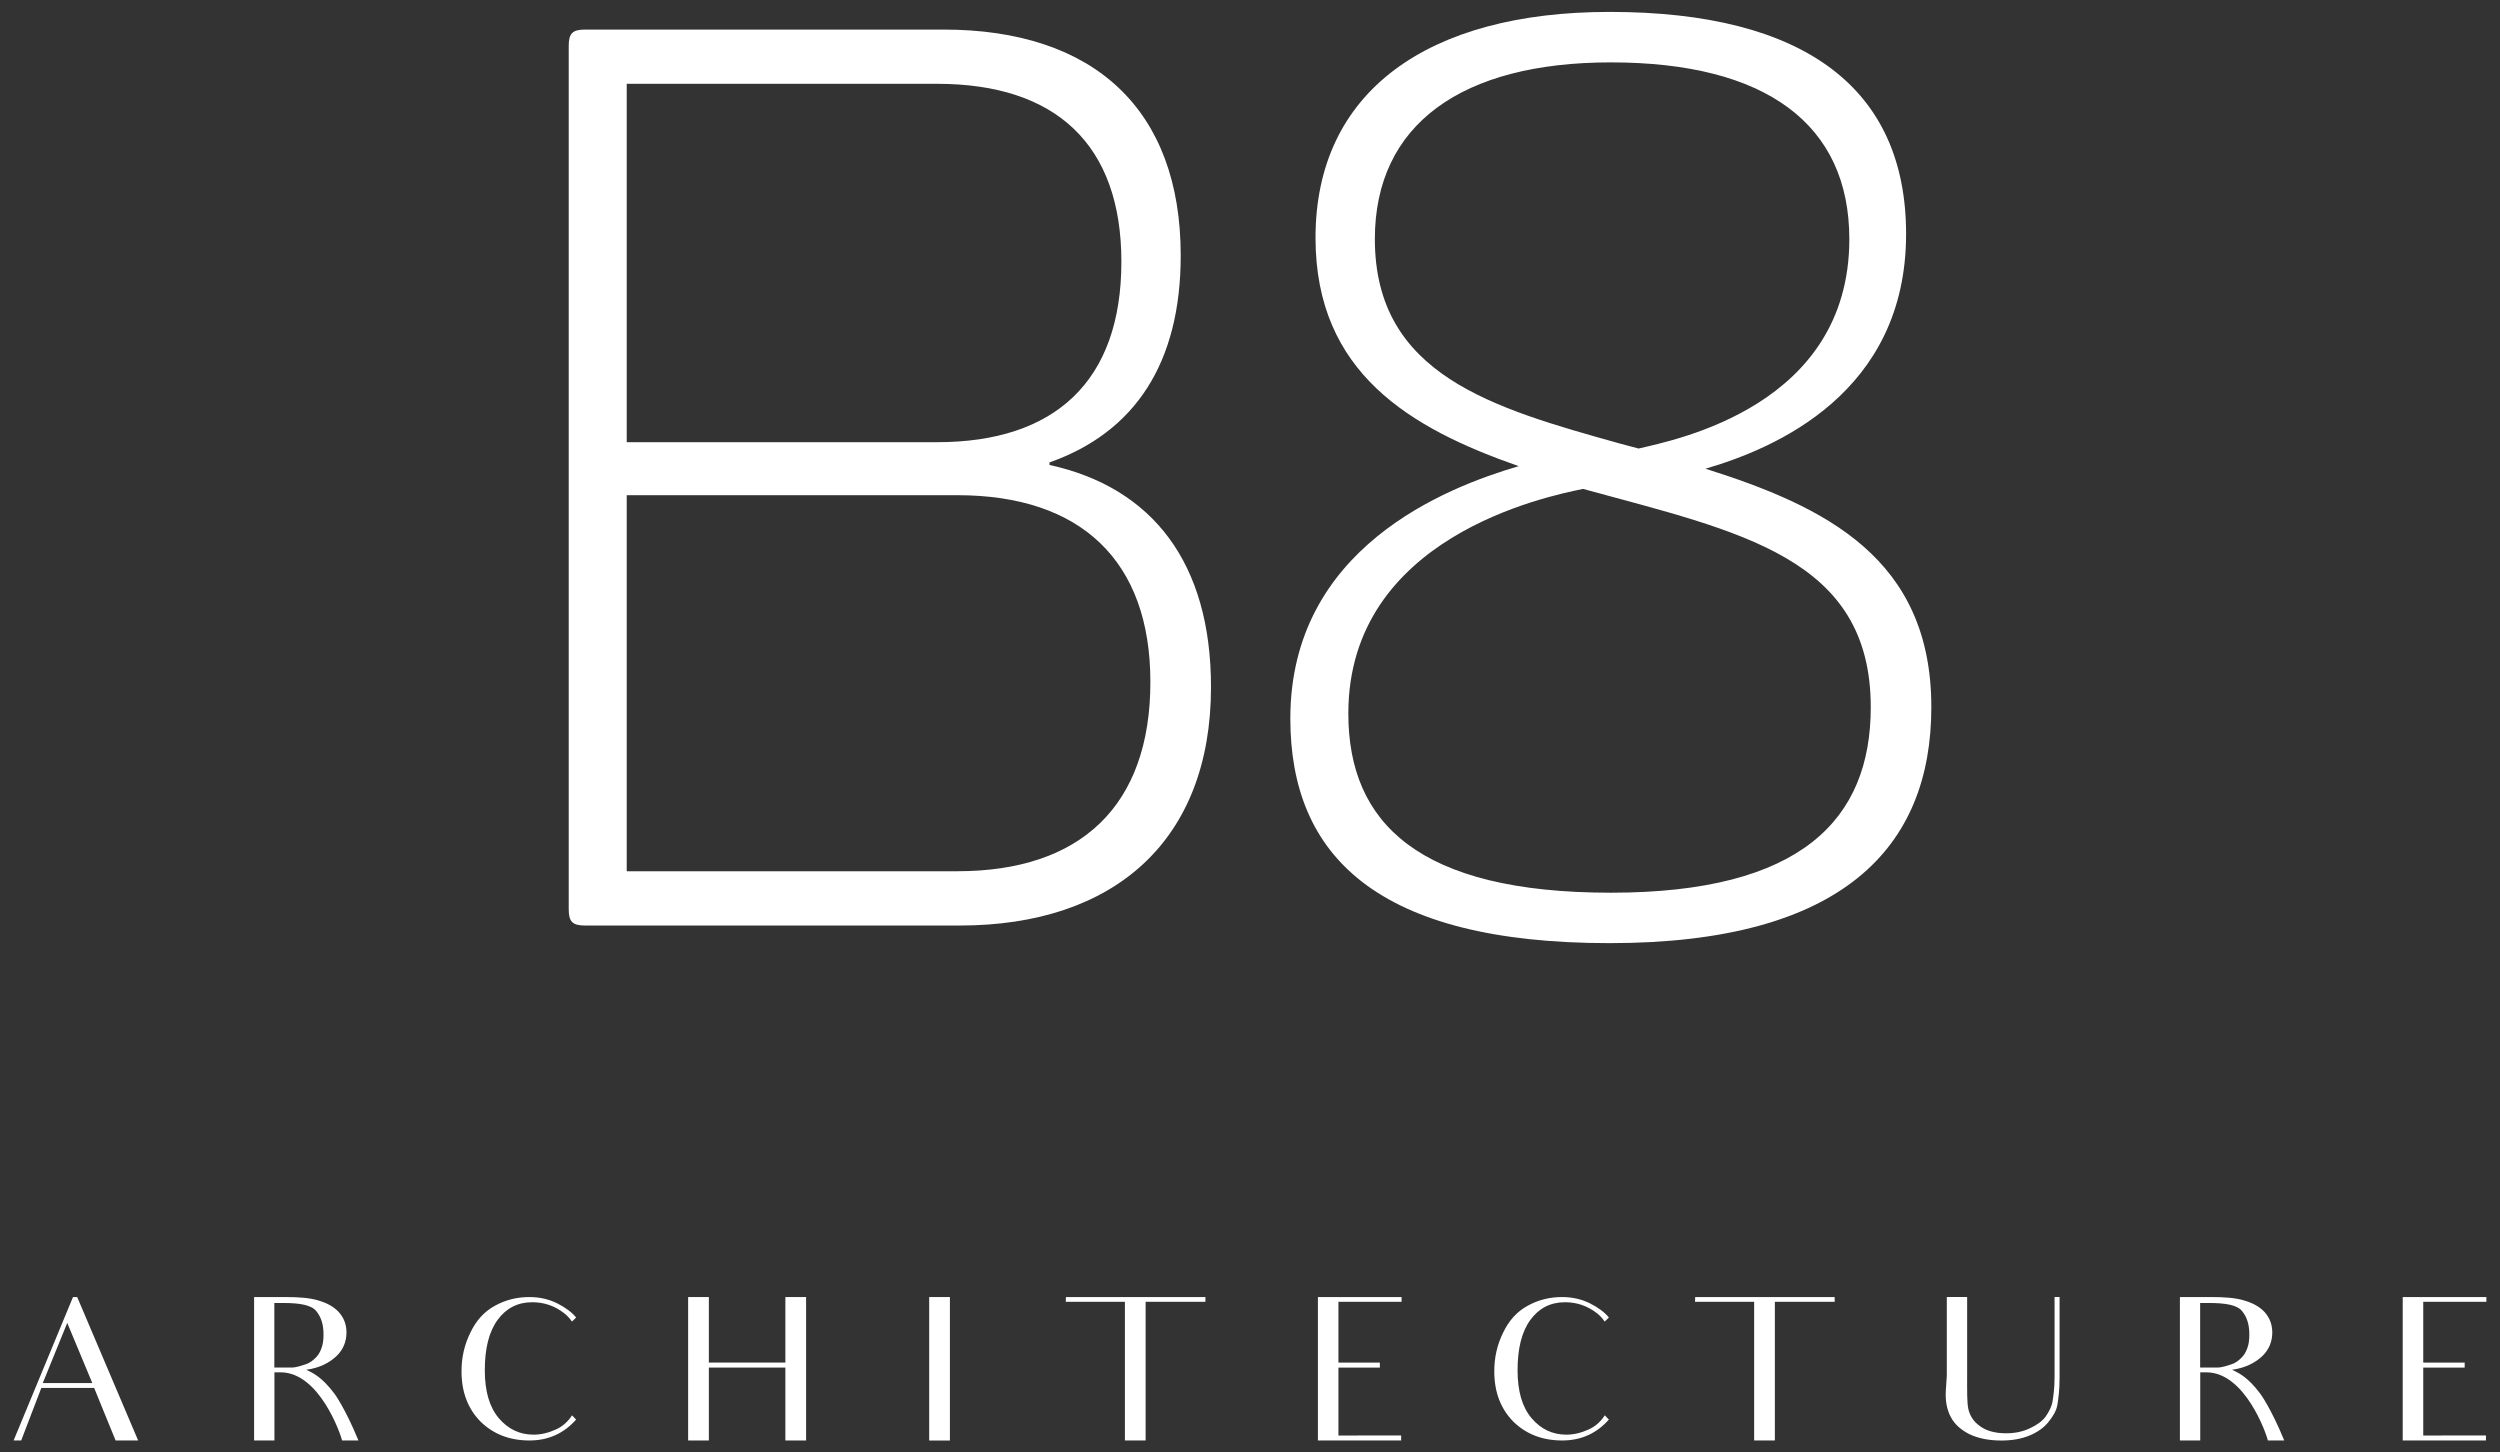
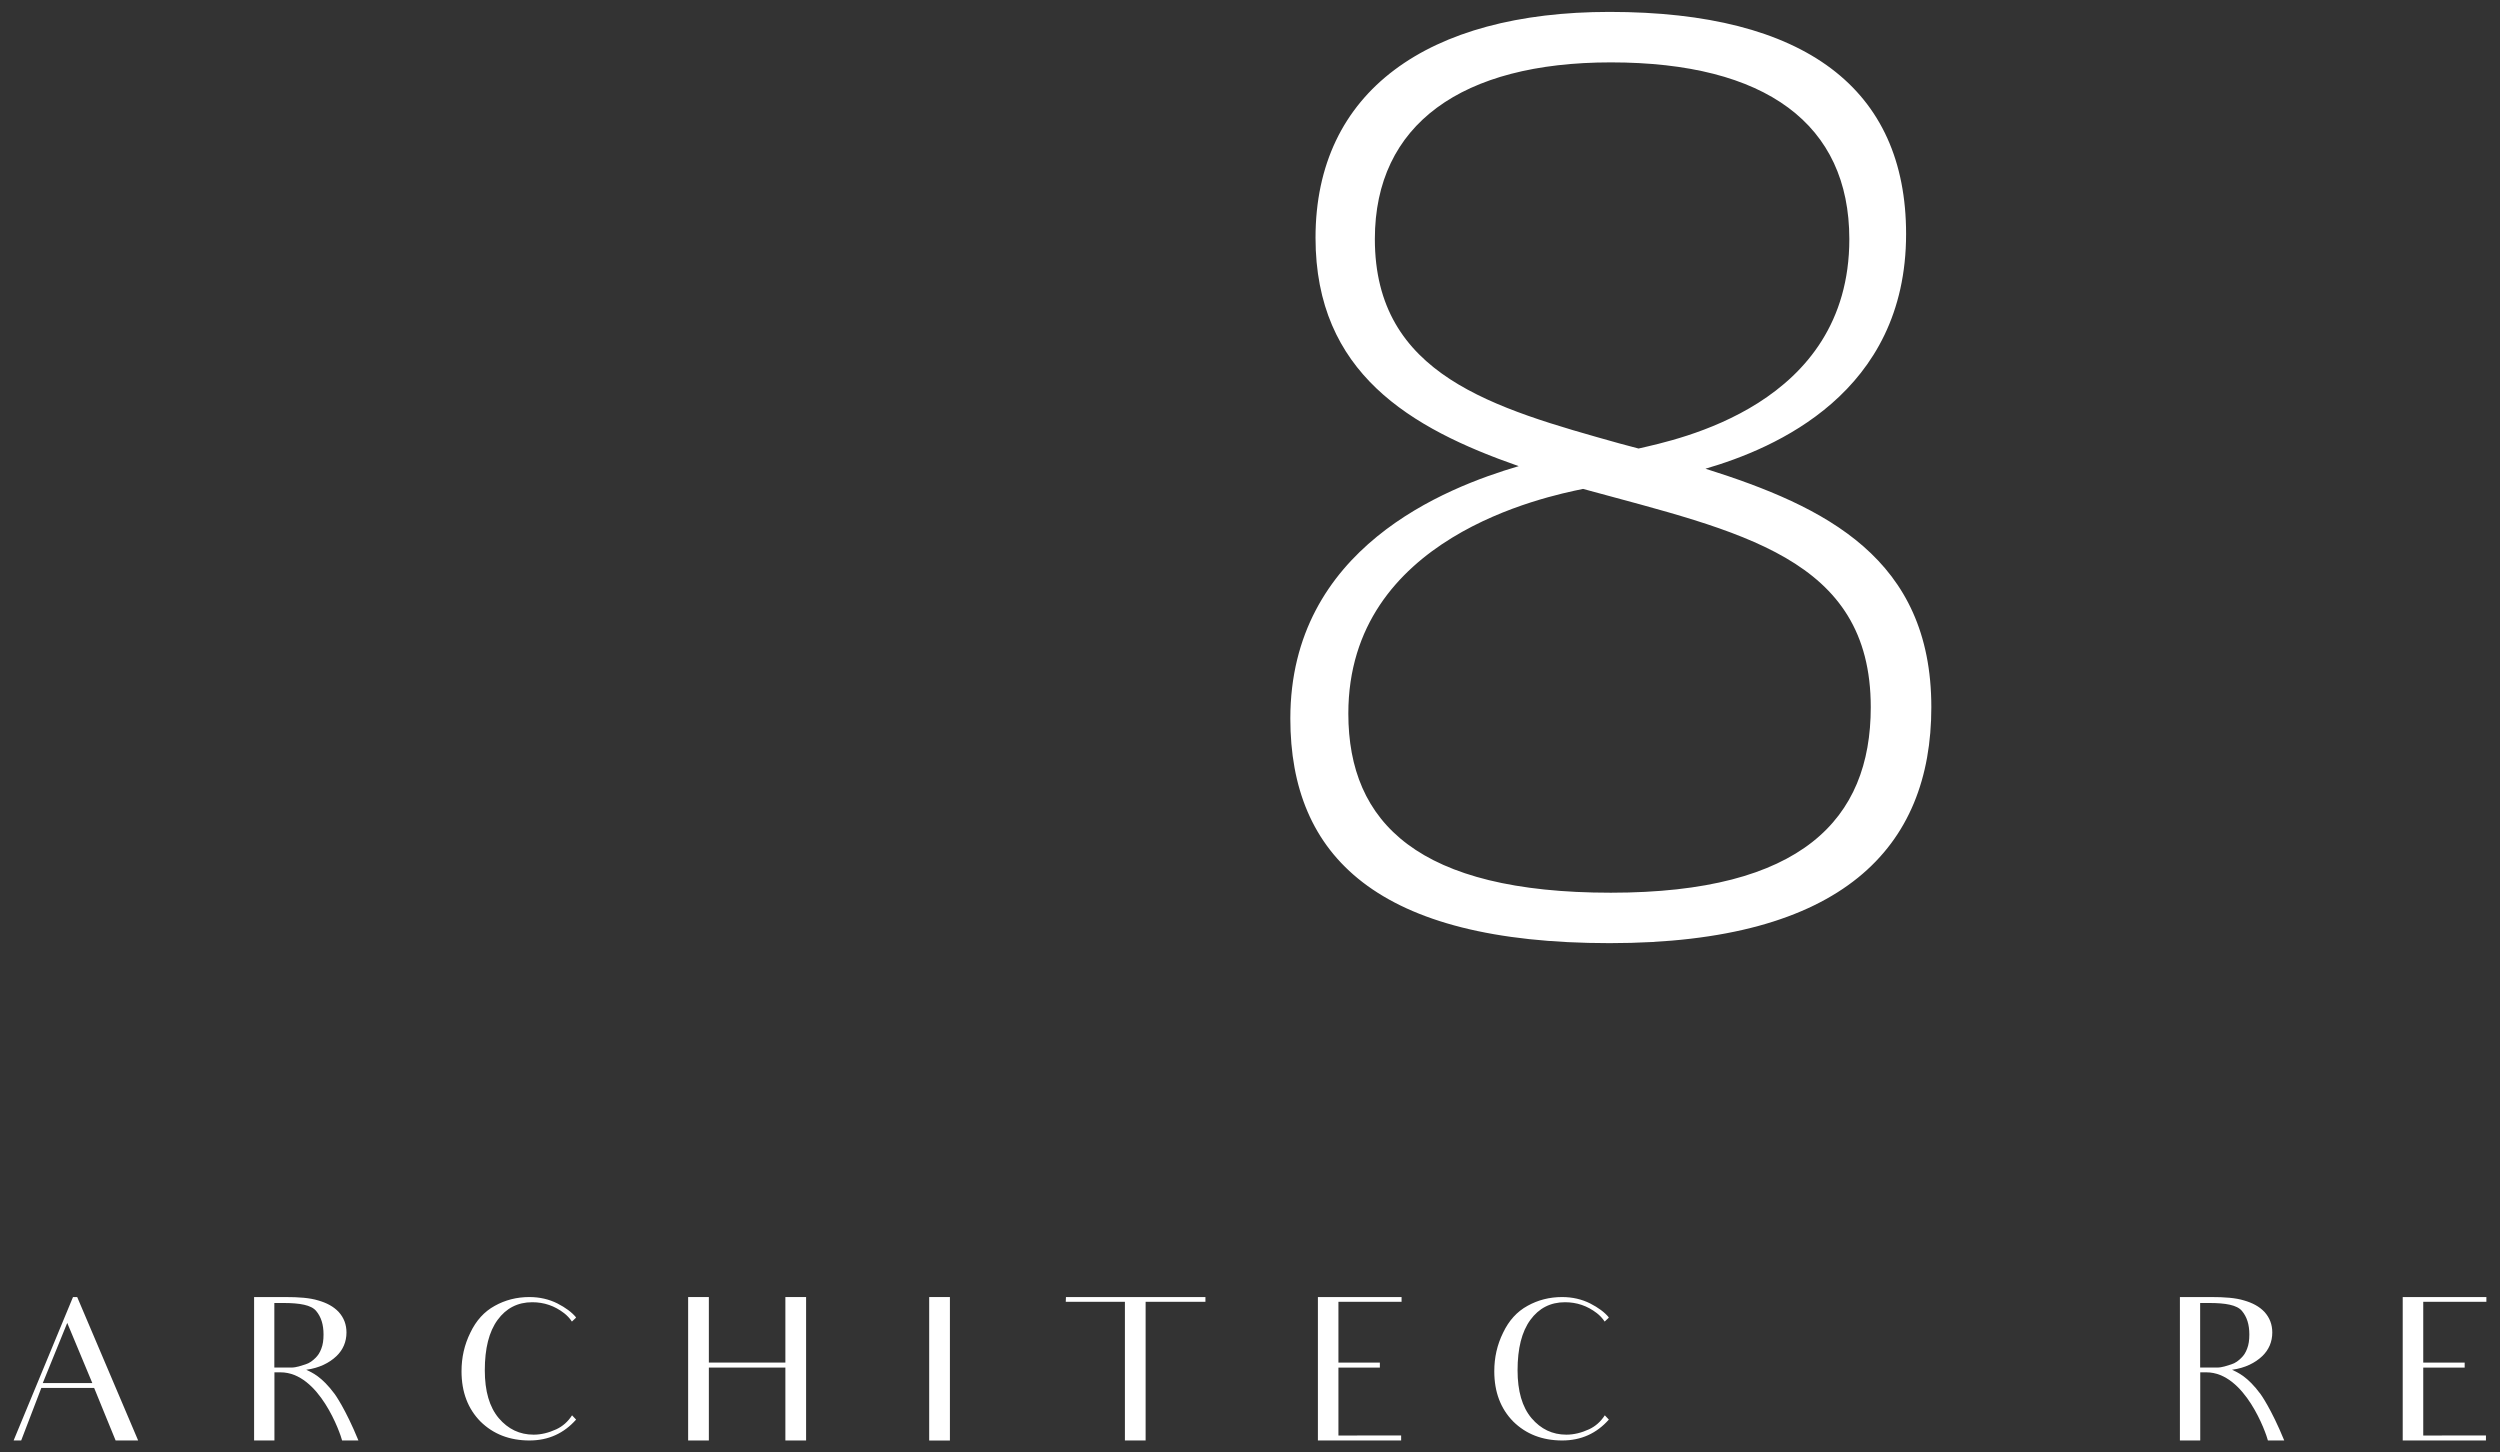
<svg xmlns="http://www.w3.org/2000/svg" version="1.1" id="Capa_1" x="0px" y="0px" viewBox="0 0 525 305" style="enable-background:new 0 0 525 305;" xml:space="preserve">
  <rect x="0" y="0" width="525" height="305" fill="#333333" stroke="none" />
  <style type="text/css">
	.st0{fill:#FFFFFF;}
</style>
  <g>
    <g>
-       <path class="st0" d="M247.95,53.65c0,22.52-9.54,37.1-27.56,43.46v0.53c21.73,4.77,33.92,20.67,33.92,46.64    c0,32.33-20.4,50.08-52.73,50.08h-78.71c-2.65,0-3.44-0.8-3.44-3.45V9.66c0-2.65,0.8-3.45,3.44-3.45h75.26    C229.66,6.21,247.95,22.9,247.95,53.65z M196.8,17.6h-65.19v75.26h65.19c24.64,0,38.69-12.72,38.69-37.89    C235.49,30.32,221.71,17.6,196.8,17.6z M201.04,103.99h-69.43v78.97h69.43c25.97,0,40.54-13.78,40.54-39.75    C241.58,117.77,227.01,103.99,201.04,103.99z" />
      <path class="st0" d="M338.01,2.5c41.08,0,62.27,16.16,62.27,46.64c0,33.39-27.56,45.05-42.13,49.29    c25.17,7.95,47.43,18.82,47.43,50.08c0,29.41-18.55,49.55-67.57,49.55c-48.76,0-67.04-18.28-67.04-47.17    c0-35.77,32.59-48.49,47.96-53c-22.79-7.95-42.67-19.61-42.67-47.96C276.26,19.19,299.85,2.5,338.01,2.5z M332.44,102.67    c-7.69,1.59-49.29,10.07-49.29,47.17c0,23.05,14.84,37.63,55.12,37.63c40.02,0,54.59-15.37,54.59-38.96    C392.86,116.98,365.3,111.68,332.44,102.67z M338.27,13.1c-31.27,0-49.55,12.98-49.55,37.1c0,28.62,24.91,35.51,51.4,42.93    l3.98,1.06c7.95-1.86,44.26-9.01,44.26-43.99C388.35,26.08,370.86,13.1,338.27,13.1z" />
    </g>
    <g>
      <path class="st0" d="M19.77,291.46H8.68L4.45,302.5H2.86l12.47-30.12h0.88l12.8,30.12h-4.73c-1.59-3.89-2.26-5.52-2.26-5.52    L19.77,291.46z M19.39,290.45l-5.27-12.64l-5.14,12.64H19.39z" />
      <path class="st0" d="M59.91,272.38c2.85,0,5.15,0.17,6.91,0.71c1.75,0.5,3.22,1.26,4.31,2.43c1.09,1.21,1.63,2.63,1.63,4.31    c0,1.92-0.71,3.64-2.13,4.98c-1.46,1.38-3.56,2.47-6.32,2.84c1.21,0.59,3.22,1.38,5.98,5.1c0,0,2.22,3.01,4.98,9.75h-3.43    c-0.33-1.38-4.77-14.31-12.92-14.31h-1.29v6.32v7.99h-4.27v-7.99v-14.56v-7.57H59.91z M61.12,287.19c1.17,0,2.18-0.42,3.02-0.67    c0.87-0.25,1.59-0.84,2.09-1.34c0.54-0.5,0.96-1.17,1.25-1.97c0.33-0.83,0.46-1.8,0.46-2.97c0-2.09-0.5-3.68-1.55-4.94    c-1.04-1.25-3.43-1.67-6.9-1.67h-1.88v13.55H61.12z" />
      <path class="st0" d="M120.98,298.11c-2.55,2.89-5.81,4.39-9.79,4.39c-4.18,0-7.61-1.34-10.29-3.98    c-2.64-2.68-3.98-6.19-3.98-10.54c0-2.89,0.59-5.56,1.85-8.11c1.21-2.55,2.92-4.44,5.14-5.65c2.17-1.21,4.6-1.84,7.24-1.84    c2.18,0,4.14,0.46,5.9,1.34c1.72,0.88,3.01,1.84,3.89,2.89v0.13l-0.84,0.79c-0.46-0.71-1.04-1.3-1.63-1.76    c-2.01-1.55-4.22-2.3-6.7-2.3c-3.05,0-5.48,1.25-7.28,3.72c-1.8,2.47-2.68,5.98-2.68,10.58c0,4.35,0.96,7.7,2.93,10.04    c1.96,2.3,4.39,3.47,7.32,3.47c1.55,0,3.14-0.38,4.77-1.13c1.34-0.63,2.43-1.59,3.3-2.93L120.98,298.11z" />
      <path class="st0" d="M169.28,272.38v30.12h-4.35v-15.31h-16.07v15.31h-4.35v-30.12h4.35v13.76h16.07v-13.76H169.28z" />
      <path class="st0" d="M199.48,272.38v7.49v14.81v7.83h-4.35v-7.83v-14.81v-7.49H199.48z" />
      <path class="st0" d="M253.14,273.38h-7.62h-4.94v21.17v7.95h-4.35v-7.95v-21.17h-4.39h-8.03l0.04-1h29.29V273.38z" />
      <path class="st0" d="M284.99,301.45h9.25v1.05h-17.48v-7.74v-2.09v-1.8v-11.04v-7.45h17.57v1h-9.25h-4.01v6.49v0.88v5.4h3.05h5.65    v1.05h-5.52h-3.18v3.68v0.67v1.13v2.09v6.69H284.99z" />
      <path class="st0" d="M337.86,298.11c-2.55,2.89-5.81,4.39-9.79,4.39c-4.18,0-7.61-1.34-10.29-3.98    c-2.64-2.68-3.98-6.19-3.98-10.54c0-2.89,0.59-5.56,1.85-8.11c1.21-2.55,2.92-4.44,5.14-5.65c2.17-1.21,4.6-1.84,7.24-1.84    c2.18,0,4.14,0.46,5.9,1.34c1.72,0.88,3.01,1.84,3.89,2.89v0.13l-0.84,0.79c-0.46-0.71-1.04-1.3-1.63-1.76    c-2.01-1.55-4.22-2.3-6.7-2.3c-3.05,0-5.48,1.25-7.28,3.72c-1.8,2.47-2.68,5.98-2.68,10.58c0,4.35,0.96,7.7,2.93,10.04    c1.96,2.3,4.39,3.47,7.32,3.47c1.55,0,3.14-0.38,4.77-1.13c1.34-0.63,2.43-1.59,3.3-2.93L337.86,298.11z" />
-       <path class="st0" d="M385.28,273.38h-7.62h-4.94v21.17v7.95h-4.35v-7.95v-21.17h-4.39h-8.03l0.04-1h29.29V273.38z" />
-       <path class="st0" d="M432.51,272.38v7.07v9.92c0,2.51-0.25,4.39-0.46,5.65c-0.2,1.21-0.92,2.43-1.88,3.6    c-0.92,1.17-2.26,2.13-3.97,2.84c-1.72,0.71-3.69,1.05-5.9,1.05c-2.68,0-4.9-0.46-6.74-1.34c-1.8-0.92-3.09-2.09-3.85-3.52    c-0.79-1.42-1.25-3.35-1.08-5.73l0.2-3.06v-9.25v-7.24h4.27v7.24v9.37c0,3.22-0.04,5.52,0.25,6.91c0.33,1.38,1,2.55,2.38,3.55    c1.38,1.05,3.26,1.55,5.56,1.55c1.8,0,3.47-0.33,4.98-1.05c1.46-0.67,2.64-1.51,3.35-2.51c0.72-1.05,1.25-2.09,1.42-3.18    c0.17-1.05,0.42-2.76,0.42-5.06v-10.13v-6.69H432.51z" />
      <path class="st0" d="M464.33,272.38c2.85,0,5.15,0.17,6.91,0.71c1.75,0.5,3.22,1.26,4.31,2.43c1.09,1.21,1.63,2.63,1.63,4.31    c0,1.92-0.71,3.64-2.13,4.98c-1.46,1.38-3.56,2.47-6.32,2.84c1.21,0.59,3.22,1.38,5.98,5.1c0,0,2.22,3.01,4.98,9.75h-3.43    c-0.33-1.38-4.77-14.31-12.92-14.31h-1.29v6.32v7.99h-4.27v-7.99v-14.56v-7.57H464.33z M465.54,287.19c1.17,0,2.18-0.42,3.02-0.67    c0.87-0.25,1.59-0.84,2.09-1.34c0.54-0.5,0.96-1.17,1.25-1.97c0.33-0.83,0.46-1.8,0.46-2.97c0-2.09-0.5-3.68-1.55-4.94    c-1.04-1.25-3.43-1.67-6.9-1.67h-1.88v13.55H465.54z" />
      <path class="st0" d="M512.8,301.45h9.25v1.05h-17.48v-7.74v-2.09v-1.8v-11.04v-7.45h17.57v1h-9.25h-4.01v6.49v0.88v5.4h3.05h5.65    v1.05h-5.52h-3.18v3.68v0.67v1.13v2.09v6.69H512.8z" />
    </g>
  </g>
</svg>